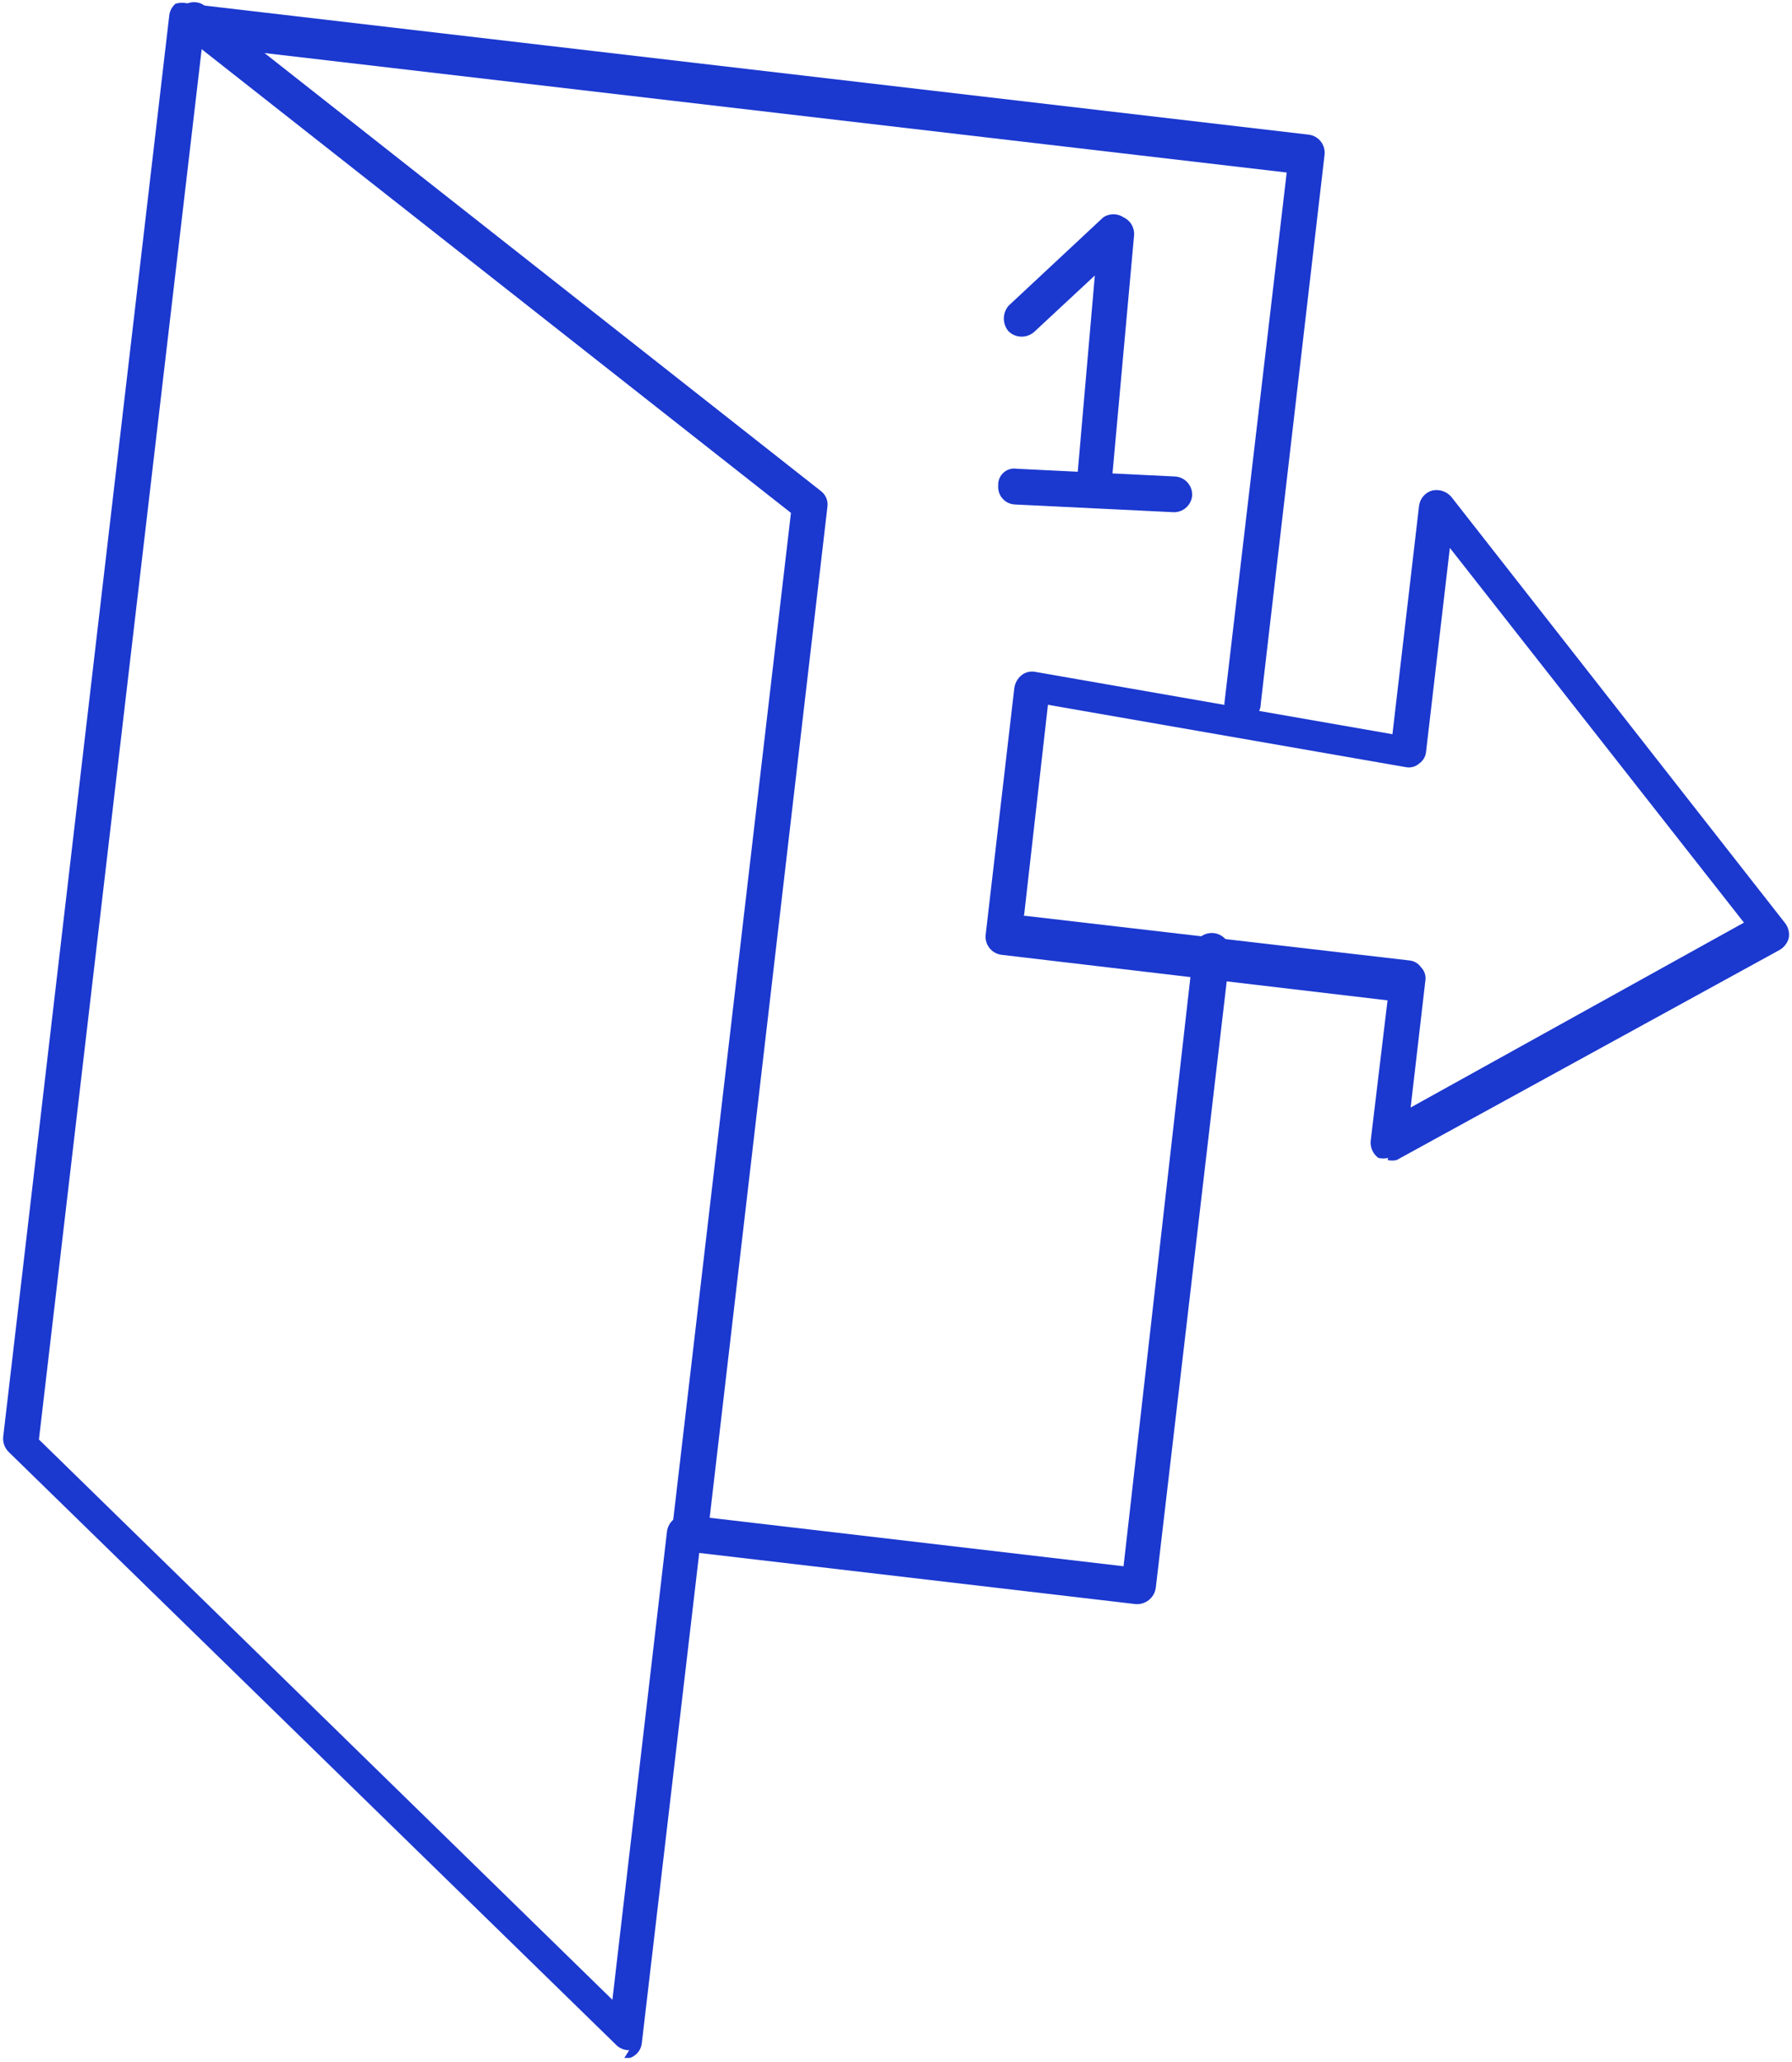
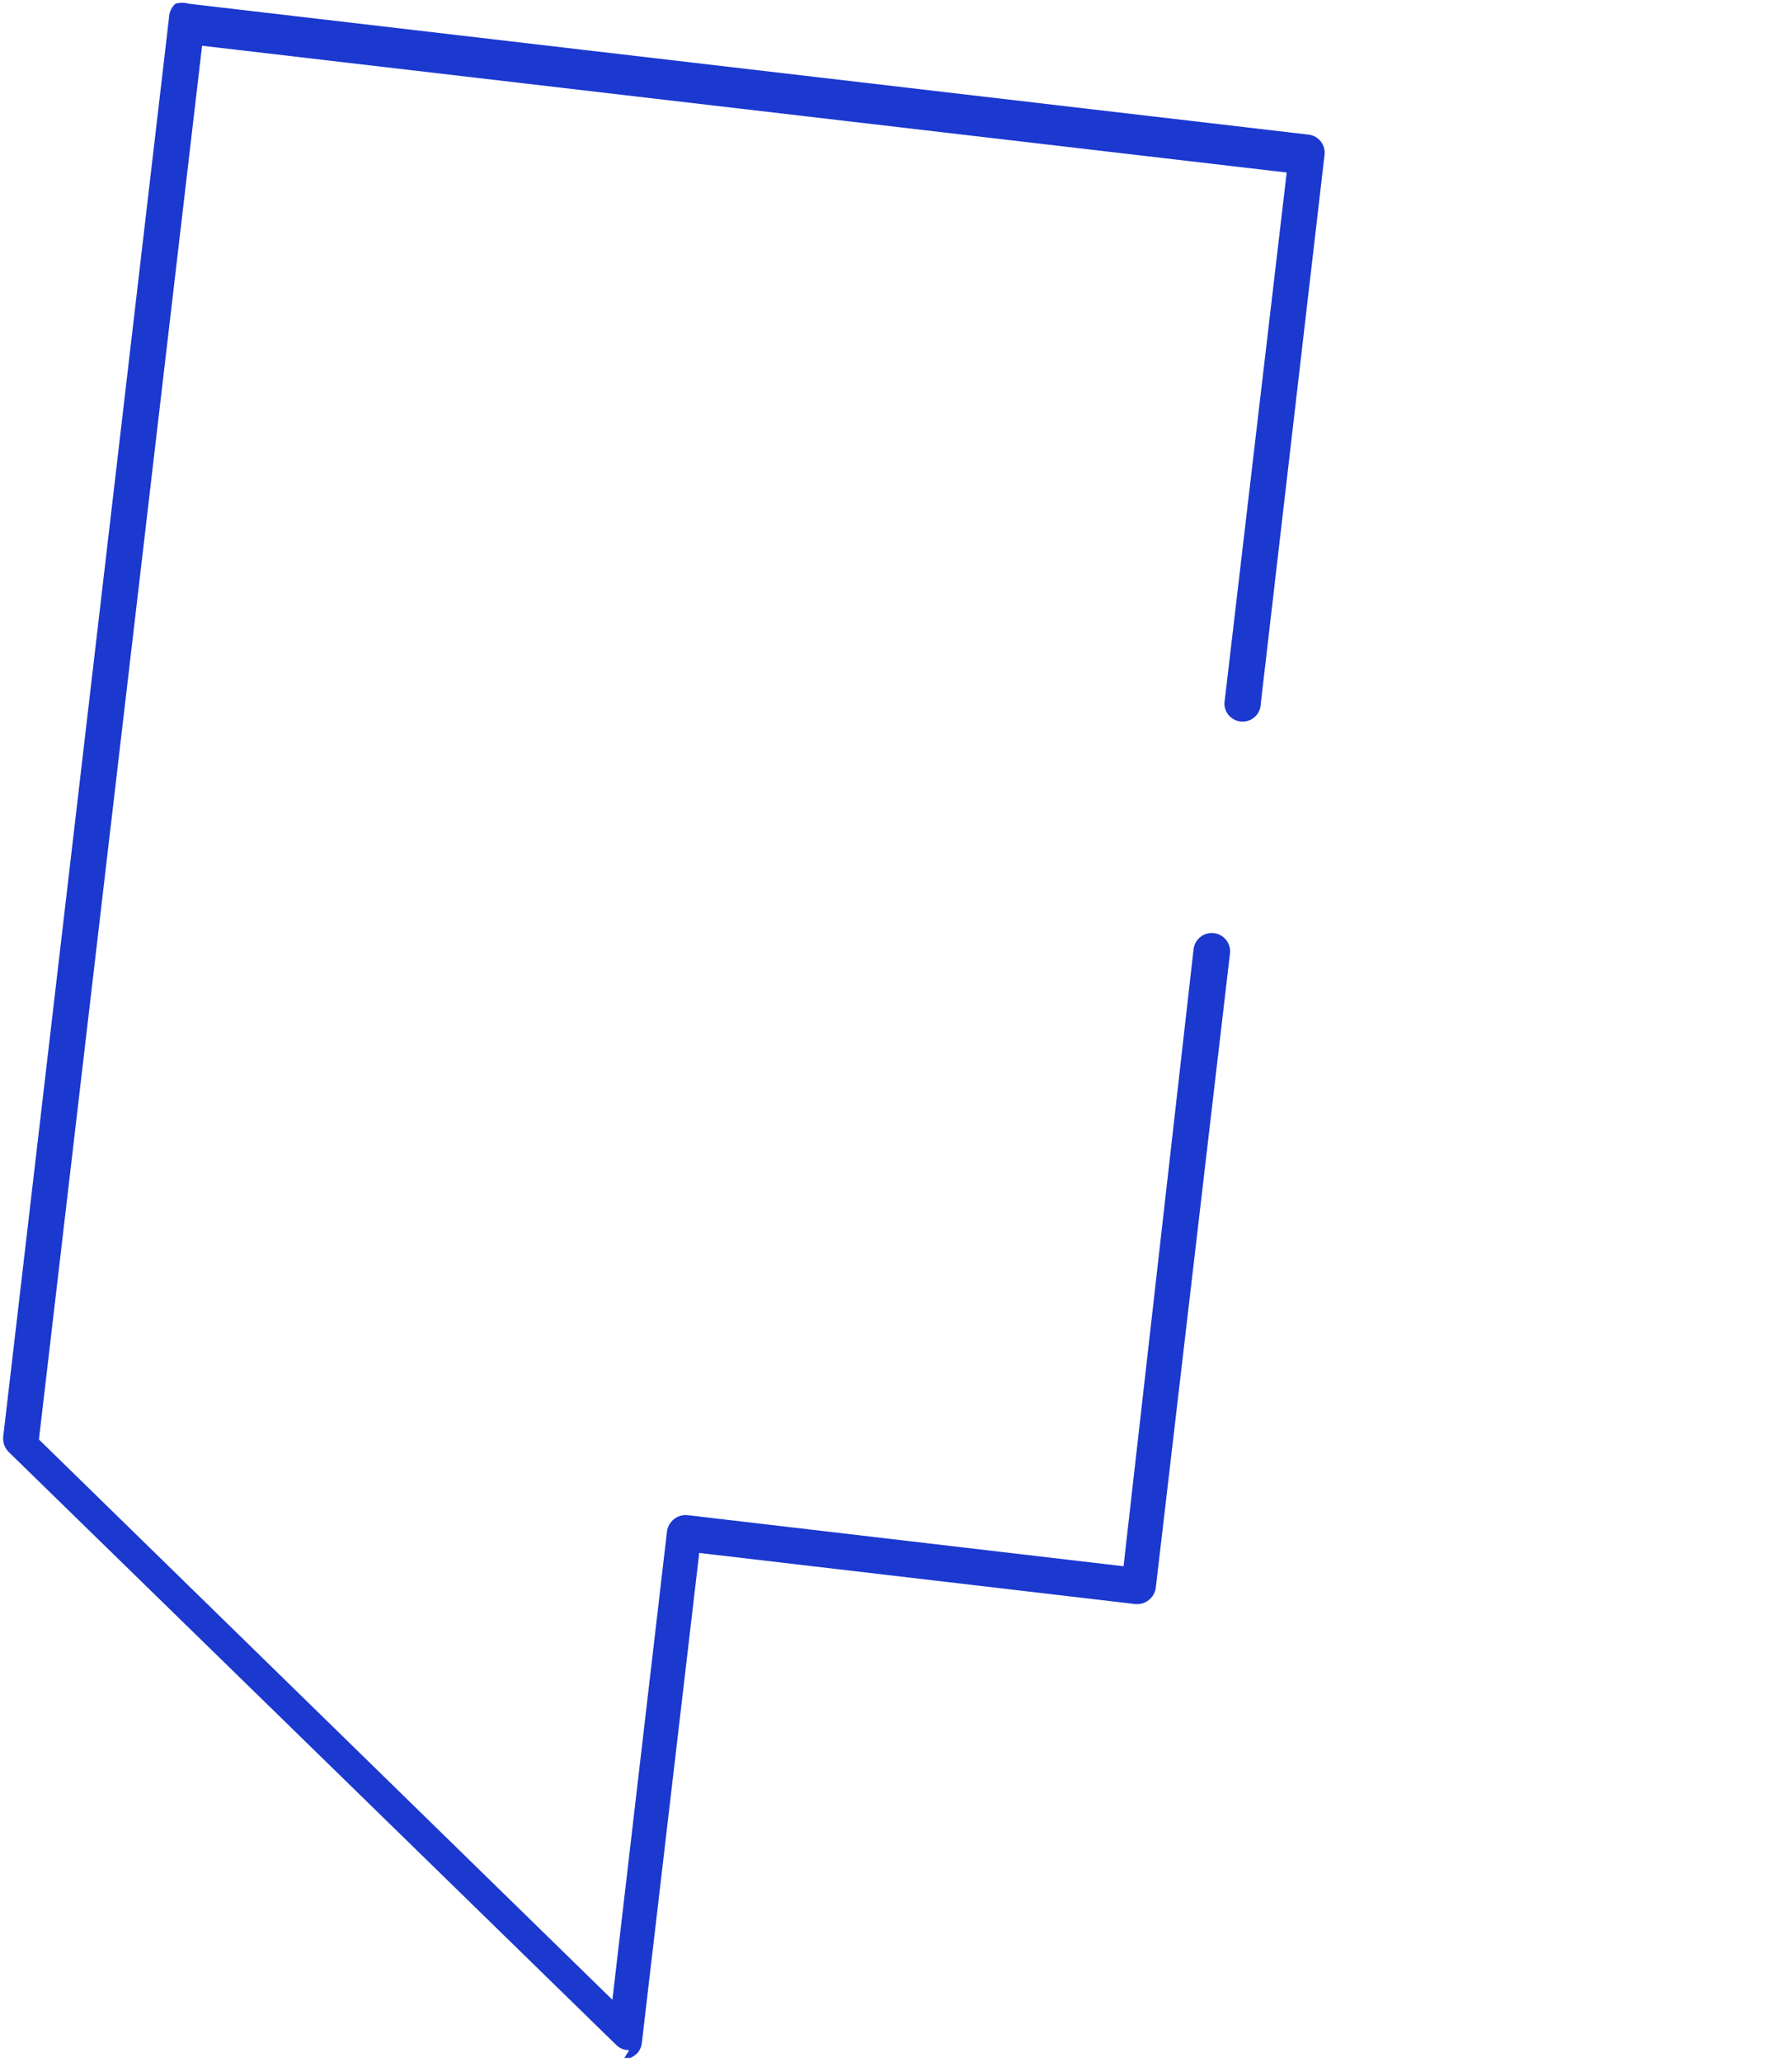
<svg xmlns="http://www.w3.org/2000/svg" width="372" viewBox="0 0 372 428" height="428" fill="none">
  <g fill="#1b38cf">
    <path d="m130.616 425.505c-.971.009-1.907-.355-2.616-1.018l-126.315-123.262c-.376-.408-.661-.891-.836-1.417-.175-.526-.237-1.084-.182-1.635l34.45-294.783c.033-.501.166-.991.391-1.44s.537-.849.918-1.177c.902-.262 1.86-.262 2.762 0l232.57 27.182c.979.144 1.862.667 2.46 1.455s.863 1.779.738 2.761l-13.228 113.814c0 1.003-.398 1.964-1.107 2.673-.708.708-1.669 1.107-2.672 1.107-1.002 0-1.964-.399-2.672-1.107-.709-.709-1.107-1.67-1.107-2.673l12.936-110.18-225.156-26.31-33.868 289.259 119.046 116.285 11.338-97.243c.145-.99.661-1.887 1.445-2.508.783-.621 1.774-.92 2.77-.836l90.557 10.611 14.536-128.059c.116-1.002.625-1.917 1.415-2.544.791-.627 1.798-.914 2.801-.799 1.002.116 1.917.625 2.544 1.415.627.791.914 1.798.799 2.801l-15.408 131.692c-.145.99-.661 1.887-1.445 2.508-.783.621-1.774.92-2.77.836l-90.557-10.611-11.92 101.749c-.076.692-.349 1.348-.787 1.889s-1.023.945-1.684 1.164h-1.162z" />
-     <path d="m142.972 320.703c-.99-.145-1.887-.662-2.508-1.445s-.92-1.774-.835-2.771l24.565-210.039-126.751-99.715c-.589-.667-.923-1.52-.945-2.41-.022-.889.271-1.758.827-2.452.556-.695 1.339-1.171 2.211-1.345.872-.174 1.778-.035 2.558.393l128.35 101.022c.501.387.887.902 1.117 1.491.231.589.297 1.229.191 1.853l-24.71 212.074c-.105.901-.529 1.734-1.196 2.348-.667.613-1.532.967-2.438.996z" />
-     <path d="m212.452 190.027 80.091 9.303c.494.044.972.197 1.4.449.427.251.793.594 1.071 1.005.353.359.616.796.767 1.276.152.48.188.989.106 1.485l-3.053 26.31 69.19-38.374-61.05-77.766-4.942 42.299c-.044.494-.197.972-.448 1.399-.252.427-.595.794-1.006 1.072-.372.327-.815.563-1.295.689-.479.126-.981.139-1.466.038l-74.277-12.937-4.943 43.607zm75.731 50.294c-.671.145-1.365.145-2.035 0-.566-.409-1.012-.962-1.293-1.6-.281-.639-.387-1.341-.306-2.034l3.488-29.072-80.091-9.448c-.977-.11-1.873-.597-2.497-1.357-.625-.759-.928-1.733-.846-2.713l5.959-51.311c.149-1.02.666-1.951 1.454-2.616.4-.329.869-.566 1.372-.691.503-.126 1.027-.138 1.535-.036l74.132 12.937 5.523-47.386c.09-.748.401-1.451.893-2.021s1.143-.98 1.869-1.177c.712-.153 1.451-.112 2.141.118s1.306.641 1.784 1.19l69.335 88.522c.324.432.556.925.681 1.451.125.525.141 1.07.045 1.602-.277 1.041-.957 1.93-1.889 2.471l-79.51 43.607c-.621.148-1.268.148-1.89 0z" />
-     <path d="m226.987 102.959c-.492-.036-.971-.171-1.408-.398-.437-.226-.824-.539-1.137-.92s-.545-.821-.682-1.294c-.137-.473-.177-.969-.116-1.458l3.633-41.717-12.5 11.629c-.728.685-1.69 1.066-2.689 1.066-1 0-1.962-.381-2.689-1.066-.655-.743-1.015-1.699-1.015-2.689s.36-1.946 1.015-2.689l19.623-18.315c.623-.419 1.357-.642 2.107-.642.751 0 1.485.224 2.108.642.709.327 1.3.866 1.691 1.543.39.677.561 1.458.489 2.236l-4.651 51.311c-.073.913-.488 1.764-1.162 2.384-.674.619-1.557.962-2.472.959z" />
-     <path d="m243.556 106.302-32.85-1.599c-.491-.018-.973-.135-1.416-.344-.444-.209-.841-.506-1.167-.873s-.574-.796-.73-1.261-.216-.957-.176-1.447c-.03-.504.055-1.009.248-1.476.194-.467.49-.884.868-1.22s.827-.582 1.313-.719c.487-.137.998-.162 1.496-.074l32.705 1.599c.496.019.984.135 1.435.343.452.207.858.502 1.195.867.338.364.6.792.772 1.258s.251.961.232 1.458c-.075.976-.526 1.886-1.258 2.537-.732.65-1.688.992-2.667.951z" />
  </g>
</svg>